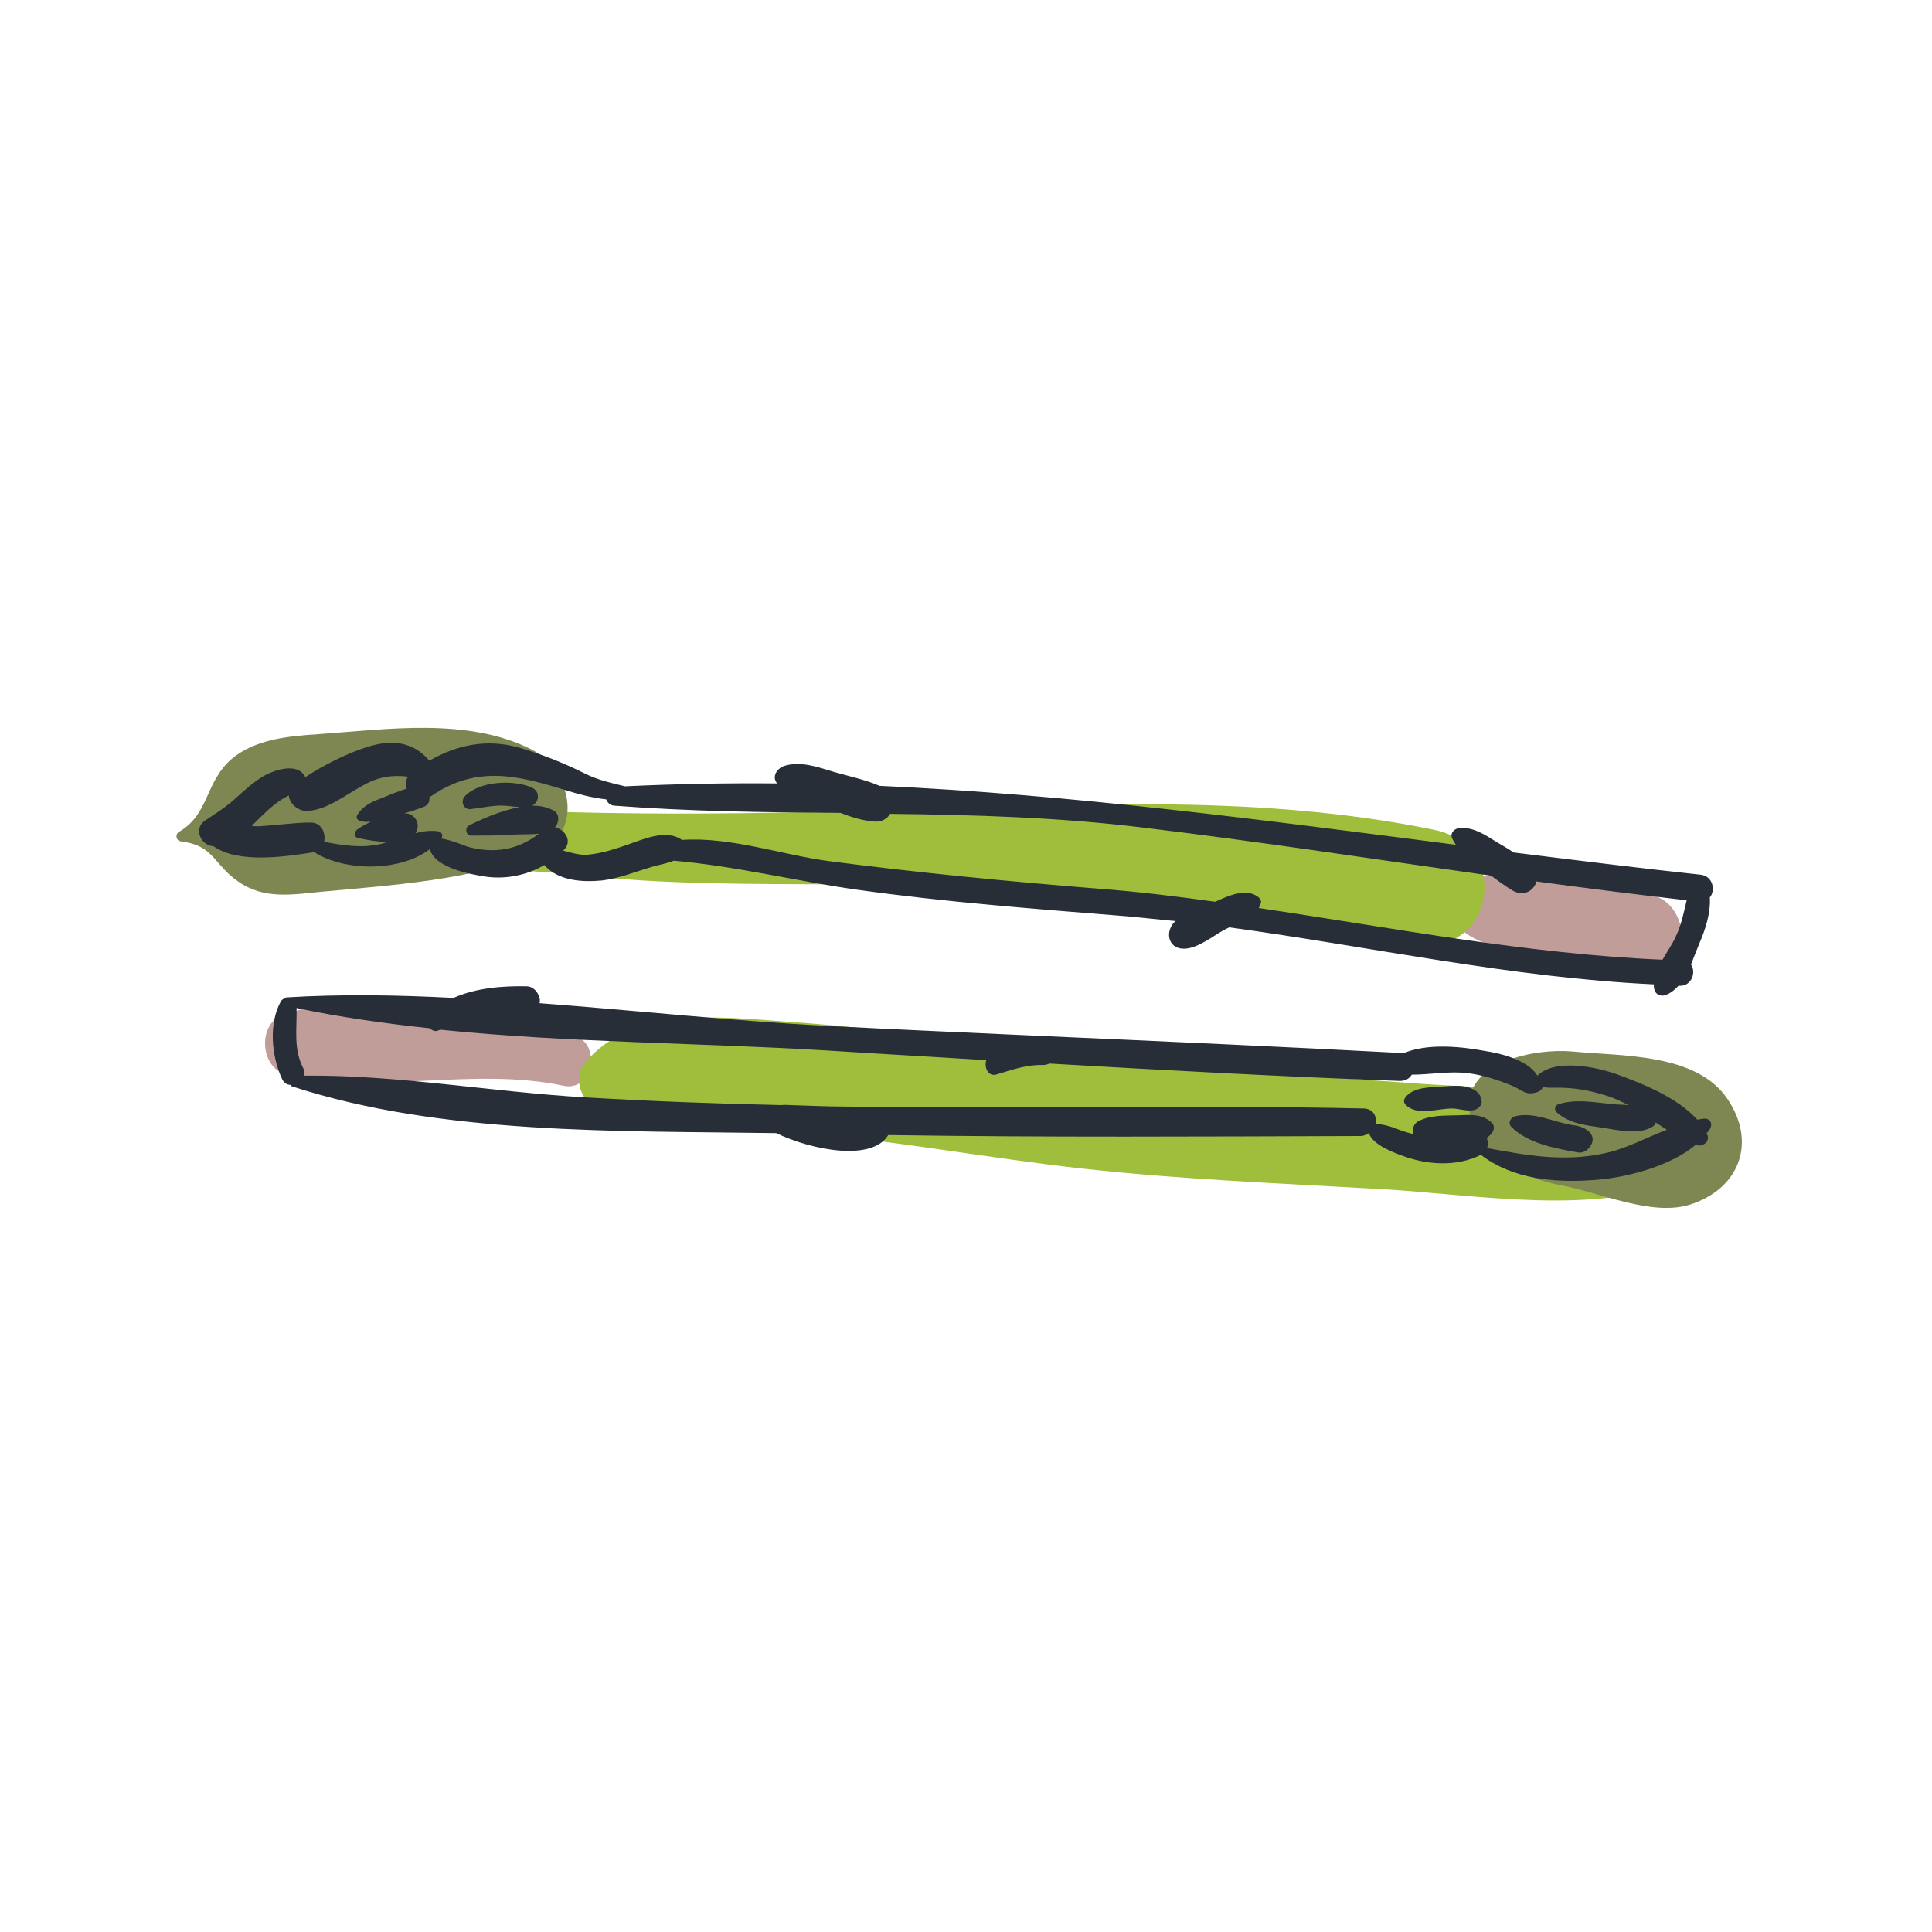
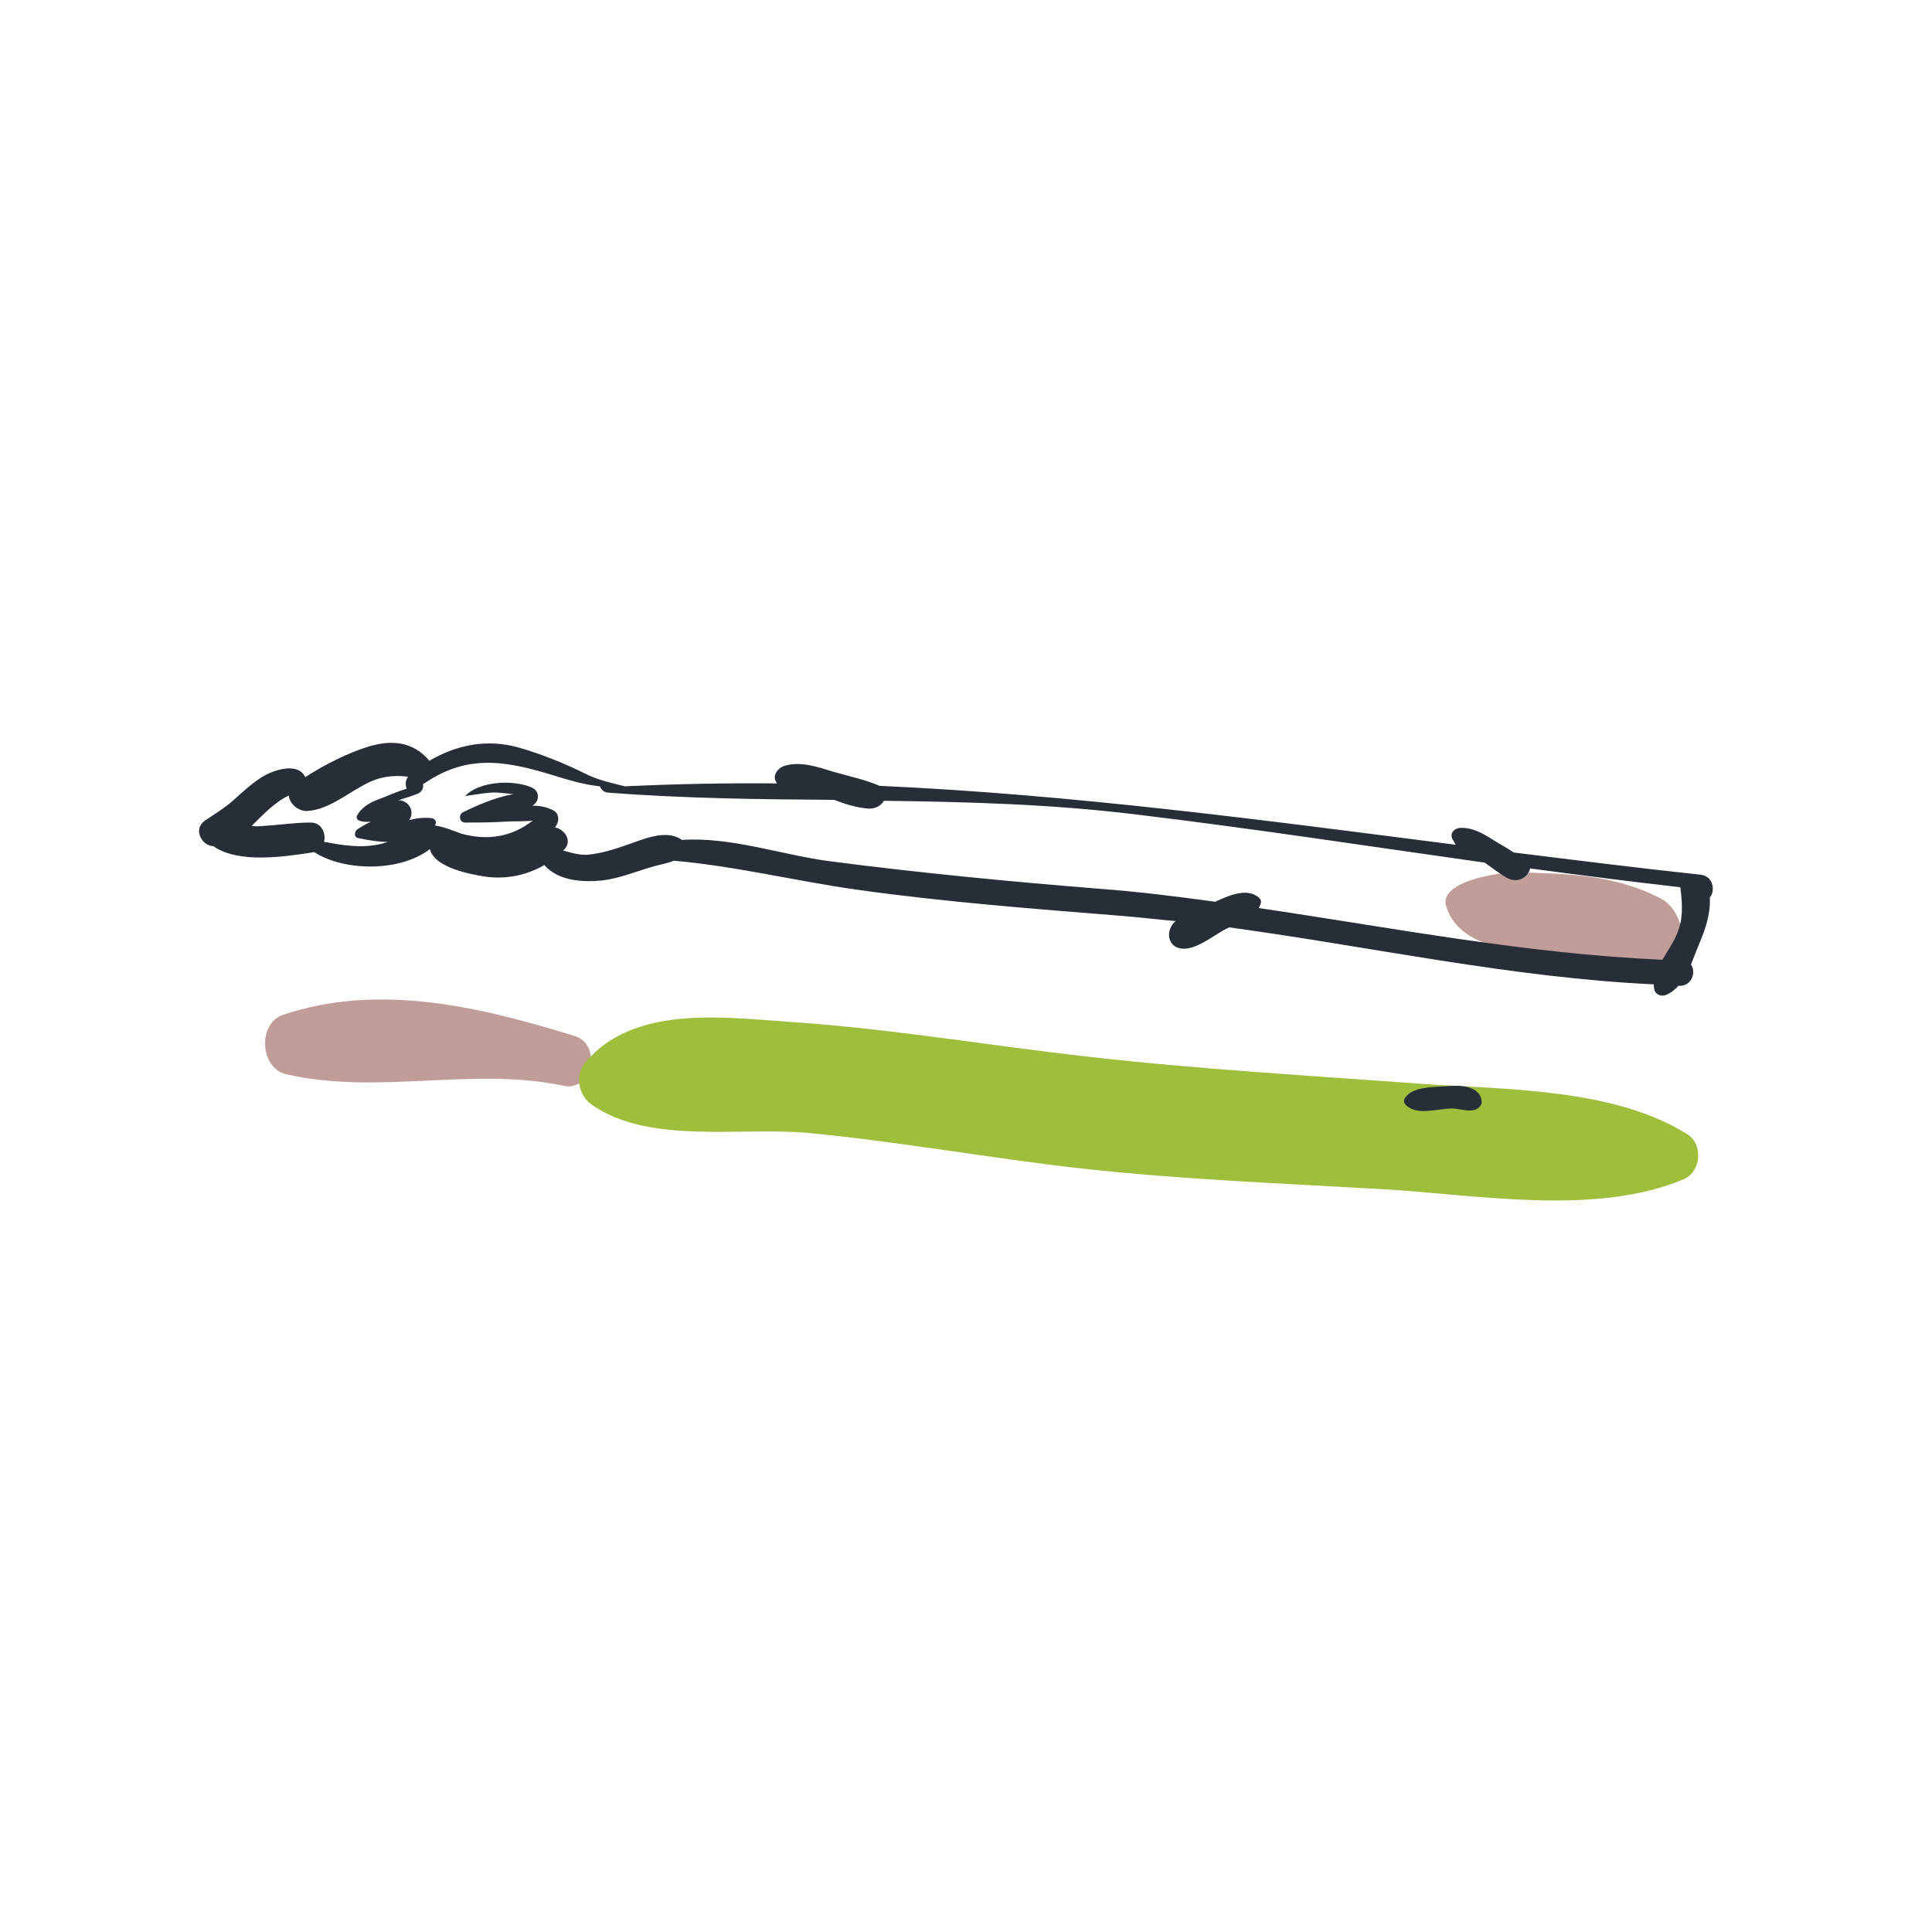
<svg xmlns="http://www.w3.org/2000/svg" version="1.1" id="Calque_1" x="0px" y="0px" viewBox="0 0 400 400" style="enable-background:new 0 0 400 400;" xml:space="preserve">
  <style type="text/css"> .st0{fill:#C19D9A;} .st1{fill:#9FBE3C;} .st2{fill:#7E8652;} .st3{fill:#272E38;} </style>
  <g>
    <path class="st0" d="M343.8,186c-9.7-5-19.3-5.1-30.1-5.4c-2.5-0.1-15.9,1.7-14.3,7c1.8,5.8,7.5,8,13,8.9 c10.4,1.7,19.7,3.6,30.3,3.1C350.6,199.2,349.1,188.7,343.8,186z" />
    <path class="st0" d="M119,214.5c-19.5-6-40.3-11.1-60.4-4.4c-5.3,1.8-4.8,11,0.6,12.3c19.1,4.4,38.6-1.6,57.5,2.4 C122.6,226.1,124.7,216.2,119,214.5z" />
    <path class="st1" d="M349.3,234.8c-15.2-9.5-37.4-9.2-54.9-10.4c-23-1.7-46-3-68.9-5.6c-20.6-2.3-40.9-5.8-61.6-7.2 c-14.3-1-33-3.6-42.9,8.6c-2.1,2.6-1.1,6.7,1.5,8.5c11.9,8.4,31.1,4.5,45.2,5.9c18.7,1.8,37.3,5.2,56,7.3 c20.7,2.3,41.6,3.1,62.4,4.3c19.5,1.1,44.3,5.7,62.6-2.1C352.2,242.5,352.7,236.9,349.3,234.8z" />
-     <path class="st1" d="M296.9,171.8c-36.1-7.4-72.5-5.2-109.1-4.2c-18.5,0.5-36.9,1-55.3,0.8c-10.1-0.1-20.2-0.3-30.3-0.9 c-10.1-0.6-19.9,1.4-29.9,0.3c-0.2,0-0.3,0.3-0.1,0.3c7.5,2.6,14.5,6.1,21.7,9.3c7.1,3.1,17.7,2.8,25.3,3.7c18.2,2.1,36.7,1.9,55,2 c39.6,0.2,79.2,1.2,117.6,11.9C308.6,199.7,314,175.3,296.9,171.8z" />
-     <path class="st2" d="M357.7,227.6c-6.4-9.6-21.8-8.9-32.2-9.9c-7.5-0.7-22.9,2.1-21.2,12.7c1.5,9.1,10.7,13.4,18.9,15 c8.1,1.5,18.8,6.5,26.7,4C360.2,246.1,363.7,236.5,357.7,227.6z" />
-     <path class="st2" d="M109.9,155.1c-13.2-6.6-29.7-4.1-44-3.1c-6,0.4-13,1-17.9,5.1c-5.6,4.8-4.6,11.4-10.9,15.1 c-0.9,0.5-0.7,1.9,0.4,2c6.9,0.9,6.6,4.7,11.8,8.3c5.4,3.8,11.3,2.7,17.5,2.1c14.1-1.3,31.2-2.4,44.2-7.9 C121.3,172.4,118.2,159.3,109.9,155.1z" />
    <g>
-       <path class="st3" d="M352.1,181.1c-13-1.4-25.8-3-38.7-4.6c-1.2-0.8-2.4-1.5-3.6-2.2c-2.4-1.5-4.6-3-7.5-2.9 c-1.2,0.1-2.2,1.1-1.6,2.3c0.2,0.4,0.5,0.8,0.7,1.2c-39.8-5.1-79.3-10.4-119.3-12.2c-3-1.3-6.4-2-9.5-2.9c-3.3-1-6.9-2.3-10.3-1.2 c-1.4,0.5-2.6,2.2-1.4,3.6c-10.4-0.1-20.9,0.1-31.5,0.6c-2.8-0.7-5.7-1.3-8.4-2.7c-4.2-2.1-9-4-13.5-5.3 c-6.7-1.9-12.9-0.6-18.6,2.7c-3.4-4-7.8-4.4-12.7-2.9c-4.2,1.3-9,3.7-13,6.3c-1.5-3.2-6.6-1.5-9,0c-2.2,1.4-4,3.1-5.9,4.8 c-1.9,1.7-4,2.9-6,4.3c-2.3,1.7-0.6,5.1,1.9,5.2c5.2,3.7,15.1,2.1,20.4,1.3c0.1,0,0.2-0.1,0.4-0.1c6.4,4.1,17.9,4.1,24-0.6 c1,3.9,8.4,5.2,11.5,5.7c4.3,0.6,8.6-0.3,12.2-2.4c2.8,3.2,7.6,3.6,11.9,3.2c3.5-0.4,6.9-1.8,10.3-2.8c1.6-0.5,3.2-0.7,4.6-1.3 c12.7,1.1,25.2,4.2,37.9,6c18.5,2.6,37.2,4,55.8,5.5c3.4,0.3,6.8,0.7,10.2,1c-0.4,0.3-0.7,0.7-0.9,1.1c-1.1,2-0.2,4.4,2.2,4.6 c2.8,0.3,6.3-2.5,8.6-3.8c0.4-0.2,0.8-0.4,1.2-0.6c29.3,4,58.3,10.4,87.9,11.8c0,0.3,0,0.6,0.1,1c0.2,1.1,1.4,1.6,2.4,1.2 c1-0.4,1.9-1.1,2.6-1.9c0.1,0,0.1,0,0.2,0c2.6,0.1,3.5-2.9,2.4-4.4c0.6-1.5,1.2-3.1,1.7-4.3c1.3-3,2.4-6.4,2.2-9.6 C355.2,184.4,354.7,181.4,352.1,181.1z M67.1,174.3c0.4-1.8-0.5-4-2.8-4c-3.2,0-6.5,0.5-9.7,0.7c-0.9,0.1-1.7,0.1-2.5,0 c1.2-1.2,2.4-2.4,3.5-3.4c1.4-1.2,2.7-2.2,4.2-2.9c0.1,1.7,2,3.3,3.8,3.2c4.1-0.2,7.9-3.3,11.4-5.2c3.3-1.9,6.2-2.3,9.5-1.9 c-0.6,0.8-0.6,1.7-0.3,2.5c-2.1,0.6-4.2,1.6-6.1,2.3c-1.6,0.6-3.4,1.7-4.2,3.3c-0.2,0.4,0.1,0.9,0.5,1c0.7,0.3,1.6,0.3,2.4,0.2 c-1,0.5-1.9,1-2.8,1.6c-0.6,0.4-0.8,1.6,0.1,1.8c1.9,0.4,4,0.8,6.2,0.8c-0.4,0.1-0.9,0.3-1.3,0.4C74.8,175.7,71,175,67.1,174.3z M347,193.8c-0.7,1.6-1.9,3.3-2.8,4.9c-28.1-1.2-55.8-6.6-83.6-10.7c0.2-0.3,0.3-0.6,0.4-0.9c0.2-0.5,0-0.9-0.4-1.3 c-2.5-2.1-6.4-0.3-9,0.9c-8-1.1-16-2.1-24.1-2.7c-18.7-1.5-37.3-3.3-55.8-5.7c-9.8-1.3-20.5-5.1-30.5-4.4c-3.4-2.4-8.3,0-11.9,1.2 c-2.3,0.8-4.6,1.5-7.1,1.8c-1.9,0.3-3.7-0.3-5.6-0.8c0.1-0.1,0.2-0.2,0.3-0.3c1.6-1.8,0-4.1-2-4.5c0.9-1,1-2.8-0.3-3.5 c-1.3-0.7-2.8-1-4.4-1c1.5-0.8,1.7-3-0.2-3.8c-3.8-1.6-10.7-1.3-13.7,1.8c-1.1,1.1-0.3,3,1.3,2.7c1.8-0.2,3.6-0.6,5.4-0.7 c1.5-0.1,3,0.2,4.6,0.3c-3.8,0.7-7.7,2.4-10.5,3.8c-0.9,0.5-0.7,2,0.4,2.1c2.9,0,5.8,0,8.6-0.2c1.7-0.1,3.7,0,5.5-0.2 c-4.4,3.4-9.3,4.2-14.8,2.7c-0.6-0.2-3.4-1.4-5.5-1.7c0,0,0,0,0.1-0.1c0.4-0.6,0-1.3-0.7-1.4c-1.6-0.2-3.2,0-4.7,0.4 c1.1-1.5,0.3-3.7-1.8-4.1c-0.2,0-0.4,0-0.5,0c1.3-0.4,2.6-0.8,3.9-1.3c1.1-0.4,1.4-1.2,1.3-2.1c0.1-0.1,0.3-0.1,0.4-0.2 c9.4-6.4,17.8-4.3,27.8-1.2c2.6,0.8,5.5,1.6,8.4,1.9c0.3,0.7,0.8,1.2,1.6,1.3c15.6,1.2,31.3,1.4,46.9,1.5c2.3,0.9,4.6,1.6,7,1.8 c1.6,0.1,2.7-0.6,3.3-1.6c17.3,0.2,34.7,0.7,52,2.8c24.2,2.9,48.3,6.6,72.4,10c1.5,1.1,3,2.2,4.5,3.1c2.3,1.3,4.4,0,4.9-1.9 c10.4,1.4,20.7,2.7,31.1,3.9C348.6,189,348.1,191.4,347,193.8z" />
-       <path class="st3" d="M352.8,231.6c-0.5,0-0.9,0.2-1.4,0.2c-4.2-4.6-11.2-7.4-16.7-9.4c-4.2-1.5-12.7-3.3-16.4,0.3 c-1.9-3.2-7.5-4.6-10.8-5.1c-4.8-0.9-12-1.7-17,0.5c-0.2,0-0.3-0.1-0.6-0.1c-24.6-1.3-49.2-2.4-73.9-3.5c0,0,0,0,0,0c0,0,0,0,0,0 c-14.9-0.7-29.7-1.3-44.6-2.1c-19.6-1-39.7-3.2-59.7-4.7c0.1-0.3,0.1-0.7,0-1.1c-0.3-1.2-1.3-2.4-2.7-2.4 c-4.8-0.1-10.4,0.3-15.1,2.4c-11.6-0.6-23.2-0.8-34.6-0.1c-0.1,0-0.2,0.1-0.3,0.2c-0.4,0.1-0.7,0.3-0.9,0.7 c-2.5,4.6-1.9,11.3,0.3,16c0.4,0.8,1,1.2,1.7,1.2c0.1,0.1,0.2,0.2,0.3,0.3c30.9,10.1,67.5,9.2,100.3,9.7 c7.5,3.6,19.9,5.9,23.2,0.4c32.6,0.5,65.2,0.3,97.8,0.2c0.7,0,1.2-0.3,1.7-0.6c0.9,2.5,5.1,4,7,4.7c5.1,1.9,11.2,2.3,16.2-0.2 c0,0,0,0,0,0c6.7,5.1,15.3,5.8,23.5,5.2c6.1-0.4,15.6-2.7,21-7.3c0.1,0,0.1,0,0.2,0.1c1.3,0.4,2.9-0.9,2.1-2.3c0,0,0-0.1-0.1-0.1 c0.2-0.3,0.5-0.6,0.7-0.9C354.7,232.6,354,231.5,352.8,231.6z M332.1,238.8c-8.4,1.8-16.1,0.4-24.2-1.1c0.2-0.7,0.2-1.5-0.1-2.1 c0.4-0.3,0.9-0.7,1.2-1.2c0.4-0.6,0.4-1.4-0.1-1.9c-1.9-1.9-4.4-1.7-6.8-1.6c-2.9,0.1-5.8-0.1-8.4,1.2c-1,0.5-1.4,1.7-1.1,2.7 c-1.2-0.3-2.5-0.7-3.7-1.2c-0.5-0.2-2.6-0.9-4.1-0.9c0.3-1.5-0.4-3.1-2.4-3.2c-35.8-0.8-71.7,0.1-107.5-0.4 c-3.7,0-7.5-0.2-11.2-0.3c-0.6,0-1.3-0.1-1.9,0c-13.5-0.3-27.1-0.8-40.6-1.6c-19.3-1.1-38.9-4.7-58.2-4.5c0.1-0.5,0.1-0.9-0.2-1.5 c-2.1-4.1-1.3-8.1-1.4-12.5c9,1.9,18.3,3.2,27.6,4.2c0.4,0.4,1,0.7,1.6,0.5c0.2-0.1,0.5-0.2,0.7-0.2c26.6,2.7,53.9,2.7,80,4.3 c10.9,0.7,21.9,1.3,32.9,2c-0.5,1.5,0.4,3.6,2.3,2.9c3-0.9,6.1-2,9.3-1.9c0.6,0,1-0.1,1.5-0.3c24.1,1.4,48.3,2.7,72.5,3.6 c1.2,0,2-0.5,2.5-1.3c3.8,0,7.8-0.8,11.7-0.3c3.1,0.4,6.2,1.4,9.1,2.6c2.3,1,2.8,2.1,5.2,1.3c0.5-0.2,1-0.5,1.1-1.1 c0.6,0.2,1.1,0.2,2.4,0.2c4.1-0.1,7.7,0.6,11.6,1.9c1.3,0.5,2.6,1.1,3.8,1.7c-1.2-0.1-2.4-0.1-3.5-0.2c-3.6-0.4-7.5-1.1-11,0 c-0.8,0.2-1,1.1-0.4,1.7c2.7,2.4,6.2,2.7,9.6,3.2c3.2,0.5,7.3,1.5,10.2-0.2c0.4-0.2,0.6-0.6,0.7-0.9c0.8,0.5,1.5,1,2.3,1.5 C340.7,235.6,336.5,237.9,332.1,238.8z" />
+       <path class="st3" d="M352.1,181.1c-13-1.4-25.8-3-38.7-4.6c-1.2-0.8-2.4-1.5-3.6-2.2c-2.4-1.5-4.6-3-7.5-2.9 c-1.2,0.1-2.2,1.1-1.6,2.3c0.2,0.4,0.5,0.8,0.7,1.2c-39.8-5.1-79.3-10.4-119.3-12.2c-3-1.3-6.4-2-9.5-2.9c-3.3-1-6.9-2.3-10.3-1.2 c-1.4,0.5-2.6,2.2-1.4,3.6c-10.4-0.1-20.9,0.1-31.5,0.6c-2.8-0.7-5.7-1.3-8.4-2.7c-4.2-2.1-9-4-13.5-5.3 c-6.7-1.9-12.9-0.6-18.6,2.7c-3.4-4-7.8-4.4-12.7-2.9c-4.2,1.3-9,3.7-13,6.3c-1.5-3.2-6.6-1.5-9,0c-2.2,1.4-4,3.1-5.9,4.8 c-1.9,1.7-4,2.9-6,4.3c-2.3,1.7-0.6,5.1,1.9,5.2c5.2,3.7,15.1,2.1,20.4,1.3c0.1,0,0.2-0.1,0.4-0.1c6.4,4.1,17.9,4.1,24-0.6 c1,3.9,8.4,5.2,11.5,5.7c4.3,0.6,8.6-0.3,12.2-2.4c2.8,3.2,7.6,3.6,11.9,3.2c3.5-0.4,6.9-1.8,10.3-2.8c1.6-0.5,3.2-0.7,4.6-1.3 c12.7,1.1,25.2,4.2,37.9,6c18.5,2.6,37.2,4,55.8,5.5c3.4,0.3,6.8,0.7,10.2,1c-0.4,0.3-0.7,0.7-0.9,1.1c-1.1,2-0.2,4.4,2.2,4.6 c2.8,0.3,6.3-2.5,8.6-3.8c0.4-0.2,0.8-0.4,1.2-0.6c29.3,4,58.3,10.4,87.9,11.8c0,0.3,0,0.6,0.1,1c0.2,1.1,1.4,1.6,2.4,1.2 c1-0.4,1.9-1.1,2.6-1.9c0.1,0,0.1,0,0.2,0c2.6,0.1,3.5-2.9,2.4-4.4c0.6-1.5,1.2-3.1,1.7-4.3c1.3-3,2.4-6.4,2.2-9.6 C355.2,184.4,354.7,181.4,352.1,181.1z M67.1,174.3c0.4-1.8-0.5-4-2.8-4c-3.2,0-6.5,0.5-9.7,0.7c-0.9,0.1-1.7,0.1-2.5,0 c1.2-1.2,2.4-2.4,3.5-3.4c1.4-1.2,2.7-2.2,4.2-2.9c0.1,1.7,2,3.3,3.8,3.2c4.1-0.2,7.9-3.3,11.4-5.2c3.3-1.9,6.2-2.3,9.5-1.9 c-0.6,0.8-0.6,1.7-0.3,2.5c-2.1,0.6-4.2,1.6-6.1,2.3c-1.6,0.6-3.4,1.7-4.2,3.3c-0.2,0.4,0.1,0.9,0.5,1c0.7,0.3,1.6,0.3,2.4,0.2 c-1,0.5-1.9,1-2.8,1.6c-0.6,0.4-0.8,1.6,0.1,1.8c1.9,0.4,4,0.8,6.2,0.8c-0.4,0.1-0.9,0.3-1.3,0.4C74.8,175.7,71,175,67.1,174.3z M347,193.8c-0.7,1.6-1.9,3.3-2.8,4.9c-28.1-1.2-55.8-6.6-83.6-10.7c0.2-0.3,0.3-0.6,0.4-0.9c0.2-0.5,0-0.9-0.4-1.3 c-2.5-2.1-6.4-0.3-9,0.9c-8-1.1-16-2.1-24.1-2.7c-18.7-1.5-37.3-3.3-55.8-5.7c-9.8-1.3-20.5-5.1-30.5-4.4c-3.4-2.4-8.3,0-11.9,1.2 c-2.3,0.8-4.6,1.5-7.1,1.8c-1.9,0.3-3.7-0.3-5.6-0.8c0.1-0.1,0.2-0.2,0.3-0.3c1.6-1.8,0-4.1-2-4.5c0.9-1,1-2.8-0.3-3.5 c-1.3-0.7-2.8-1-4.4-1c1.5-0.8,1.7-3-0.2-3.8c-3.8-1.6-10.7-1.3-13.7,1.8c1.8-0.2,3.6-0.6,5.4-0.7 c1.5-0.1,3,0.2,4.6,0.3c-3.8,0.7-7.7,2.4-10.5,3.8c-0.9,0.5-0.7,2,0.4,2.1c2.9,0,5.8,0,8.6-0.2c1.7-0.1,3.7,0,5.5-0.2 c-4.4,3.4-9.3,4.2-14.8,2.7c-0.6-0.2-3.4-1.4-5.5-1.7c0,0,0,0,0.1-0.1c0.4-0.6,0-1.3-0.7-1.4c-1.6-0.2-3.2,0-4.7,0.4 c1.1-1.5,0.3-3.7-1.8-4.1c-0.2,0-0.4,0-0.5,0c1.3-0.4,2.6-0.8,3.9-1.3c1.1-0.4,1.4-1.2,1.3-2.1c0.1-0.1,0.3-0.1,0.4-0.2 c9.4-6.4,17.8-4.3,27.8-1.2c2.6,0.8,5.5,1.6,8.4,1.9c0.3,0.7,0.8,1.2,1.6,1.3c15.6,1.2,31.3,1.4,46.9,1.5c2.3,0.9,4.6,1.6,7,1.8 c1.6,0.1,2.7-0.6,3.3-1.6c17.3,0.2,34.7,0.7,52,2.8c24.2,2.9,48.3,6.6,72.4,10c1.5,1.1,3,2.2,4.5,3.1c2.3,1.3,4.4,0,4.9-1.9 c10.4,1.4,20.7,2.7,31.1,3.9C348.6,189,348.1,191.4,347,193.8z" />
      <path class="st3" d="M306.3,226.6c-1.5-2-4.6-1.9-6.9-1.7c-2.6,0.2-6.9,0-8.5,2.4c-0.3,0.4-0.3,1,0.1,1.4c2.2,2.4,6.7,0.8,9.6,0.8 c2,0,4.9,1.4,6.1-0.9C306.9,227.9,306.6,227.1,306.3,226.6z" />
-       <path class="st3" d="M326,233c-4-0.5-8.3-2.9-12.3-1.9c-0.9,0.2-1.6,1.4-0.8,2.2c3.3,3.4,9.2,4.5,13.8,5.3c0.9,0.2,2-0.4,2.5-1.2 C330.9,235,328.3,233.3,326,233z" />
    </g>
  </g>
</svg>